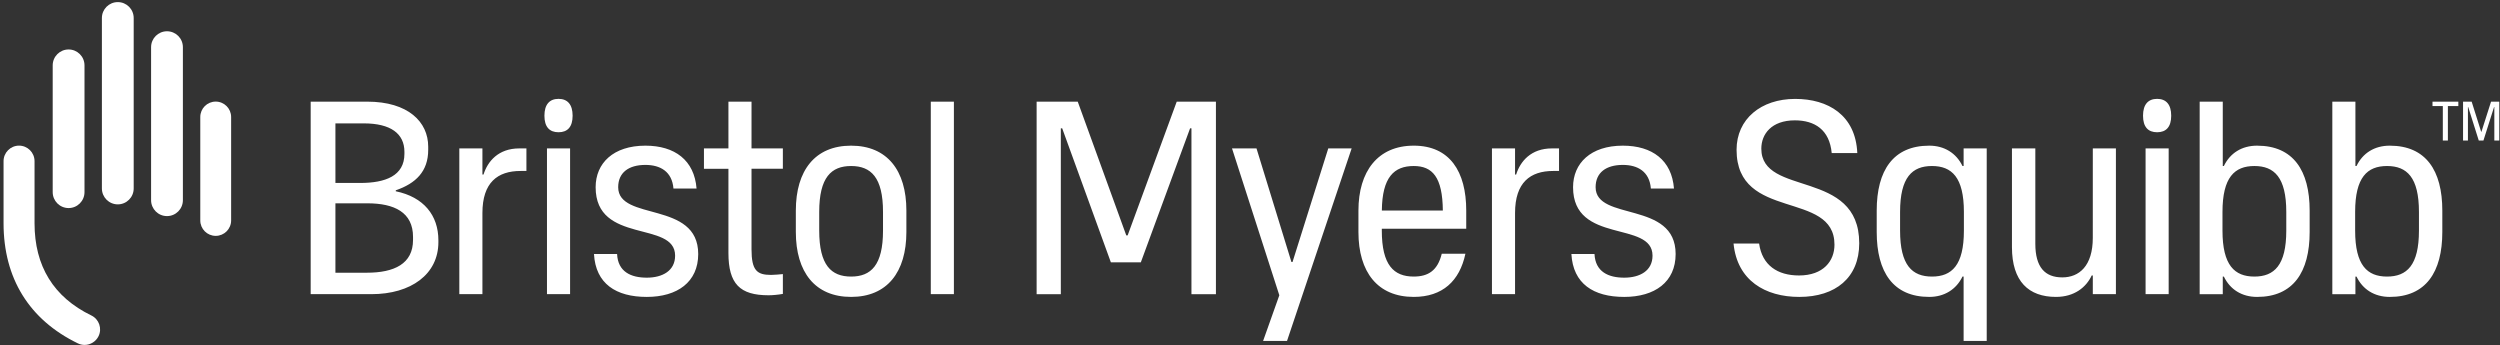
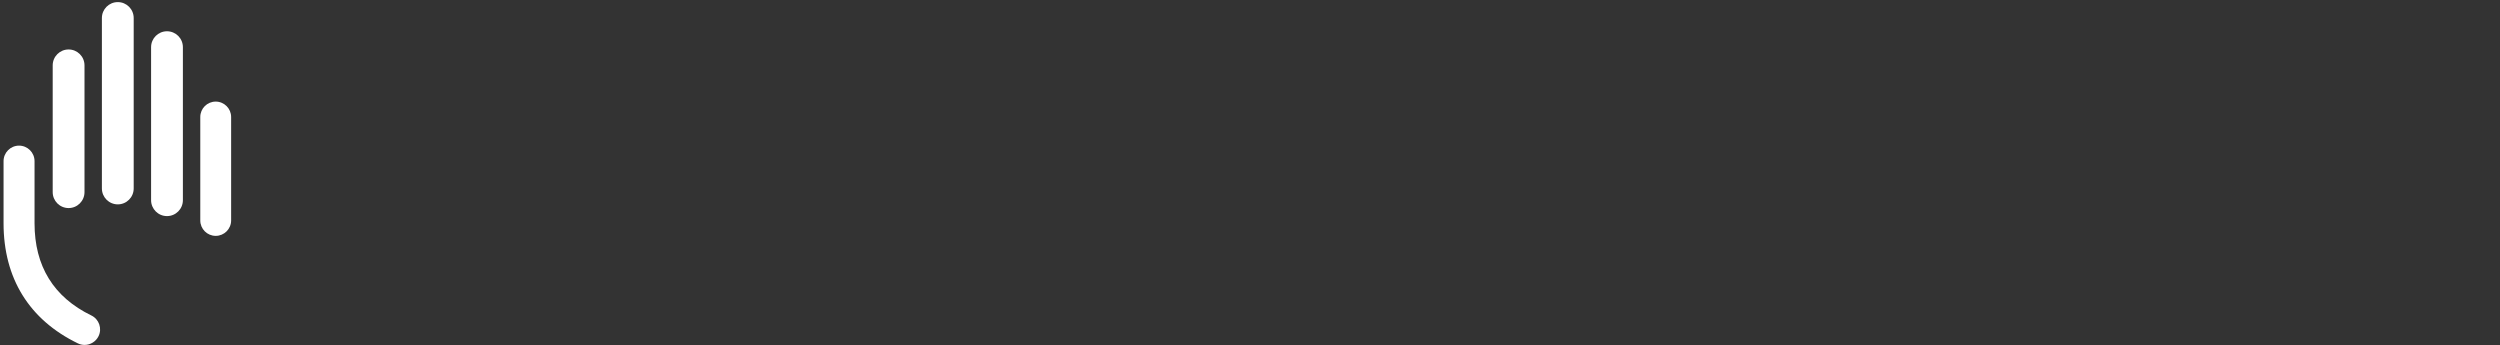
<svg xmlns="http://www.w3.org/2000/svg" height="33" viewBox="0 0 239 33" width="239">
  <rect x="0" y="0" width="239" height="33" fill="#333333" stroke="none" />
  <g fill="#fff" fill-rule="evenodd">
-     <path d="m238.931 13.436v-3.718h-.787l-.918 2.879h-.027l-.909-2.879h-.823v3.718h.467v-3.203h.027l1.009 3.203h.446l1.015-3.203h.027v3.203zm-4.913 0v-3.293h.999v-.425h-2.47v.425h.987v3.293zm-196.184 4.848.003-.091c1.913-.657 3.099-1.808 3.099-3.862v-.315c0-2.358-1.917-4.298-5.827-4.298h-5.408v18.404h5.801c3.8 0 6.408-1.91 6.408-4.968v-.184c0-2.386-1.405-4.133-4.076-4.685zm-5.768-6.489h2.705c2.577 0 3.892.976 3.892 2.724v.185c0 2.11-1.824 2.787-4.221 2.787h-2.375zm7.419 11.147c0 2.277-1.794 3.129-4.411 3.129h-3.008v-6.634h3.051c2.577 0 4.369.856 4.369 3.216zm10.158-8.754h.683v2.156h-.552c-2.209 0-3.655 1.104-3.655 4.023v7.755h-2.208v-13.934h2.208v2.498h.105c.394-1.261 1.42-2.498 3.418-2.498zm2.648 0h2.209v13.934h-2.209zm2.451-3.126c0 1.076-.49 1.581-1.347 1.581s-1.348-.504-1.348-1.581c0-1.076.49-1.611 1.348-1.611s1.347.535 1.347 1.611zm12.008 13.222c0 2.682-1.999 4.101-4.917 4.101-2.944 0-4.89-1.262-5.048-4.101h2.209c.078 1.709 1.34 2.261 2.839 2.261 1.498 0 2.708-.657 2.708-2.104 0-3.391-7.598-1.05-7.598-6.545 0-2.288 1.683-3.971 4.758-3.971 2.814 0 4.68 1.394 4.891 4.102h-2.209c-.131-1.63-1.262-2.261-2.682-2.261-1.604 0-2.602.736-2.602 2.131 0 3.286 7.651 1.261 7.651 6.388zm5.095-10.096h2.997v1.946h-2.997v7.703c0 2.025.526 2.445 1.867 2.445.368 0 .789-.052 1.131-.079v1.894c-.421.078-.973.131-1.367.131-2.734 0-3.838-1.078-3.838-4.049v-8.044h-2.34v-1.946h2.34v-4.469h2.208zm9.521-.263c-3.445 0-5.284 2.367-5.284 6.205v2.05c0 3.838 1.84 6.204 5.284 6.204 3.443 0 5.284-2.366 5.284-6.204v-2.05c0-3.838-1.84-6.205-5.284-6.205zm3.05 8.124c0 3.312-1.157 4.391-3.05 4.391-1.893 0-3.049-1.078-3.049-4.391v-1.788c0-3.313 1.156-4.39 3.049-4.39 1.893 0 3.05 1.078 3.05 4.39zm4.568-12.33h2.209v18.403h-2.209zm23.511 0h3.748v18.404h-2.34v-15.853h-.131l-4.707 12.806h-2.866l-4.652-12.806h-.131v15.853h-2.314v-18.404h3.931l4.639 12.783h.132zm14.488 4.469h2.235l-6.178 18.404h-2.287l1.551-4.365-4.523-14.039h2.341l3.339 10.859h.105zm8.168-.263c-3.443 0-5.284 2.471-5.284 6.205v2.05c0 3.838 1.84 6.204 5.284 6.204 2.761 0 4.391-1.525 4.943-4.127h-2.261c-.394 1.604-1.288 2.182-2.682 2.182-1.892 0-3.049-1.078-3.049-4.391v-.184h8.071v-1.735c0-3.734-1.577-6.205-5.021-6.205zm0 1.946c1.789 0 2.758 1.053 2.785 4.259h-5.831c.03-3.206 1.18-4.259 3.046-4.259zm13.21-1.683h.683v2.156h-.551c-2.208 0-3.654 1.104-3.654 4.023v7.755h-2.208v-13.934h2.208v2.498h.105c.394-1.261 1.42-2.498 3.418-2.498zm11.83 10.096c0 2.682-1.997 4.101-4.917 4.101-2.944 0-4.889-1.262-5.048-4.101h2.209c.08 1.709 1.341 2.261 2.839 2.261 1.498 0 2.708-.657 2.708-2.104 0-3.391-7.597-1.05-7.597-6.545 0-2.288 1.683-3.971 4.758-3.971 2.813 0 4.681 1.394 4.89 4.102h-2.209c-.131-1.63-1.261-2.261-2.681-2.261-1.604 0-2.602.736-2.602 2.131 0 3.286 7.65 1.261 7.65 6.388zm17.552-1.026c0 3.287-2.261 5.127-5.732 5.127-3.26 0-5.941-1.577-6.283-5.1h2.444c.29 2.077 1.762 3.05 3.812 3.05 2.341 0 3.392-1.394 3.392-2.944 0-5.233-9.36-2.209-9.36-9.071 0-2.944 2.34-4.864 5.6-4.864 3.154 0 5.783 1.551 5.942 5.179h-2.446c-.209-2.235-1.629-3.129-3.522-3.129-2.235 0-3.208 1.315-3.208 2.707 0 4.628 9.36 1.893 9.36 9.044zm9.979-7.387h-.108c-.596-1.23-1.731-1.946-3.178-1.946-3.445 0-5.022 2.367-5.022 6.205v2.05c0 3.838 1.577 6.204 5.022 6.204 1.447 0 2.583-.716 3.178-1.945h.108v1.683 4.469h2.209v-18.404h-2.209zm-3.024 10.569c-1.892 0-3.05-1.078-3.05-4.391v-1.788c0-3.313 1.158-4.39 3.05-4.39 1.893 0 3.051 1.078 3.051 4.39v1.788c0 3.312-1.158 4.391-3.051 4.391zm15.375-12.252h2.209v13.934h-2.209v-1.788h-.105c-.526 1.13-1.657 2.05-3.418 2.05-2.602 0-4.207-1.473-4.207-4.759v-9.438h2.235v9.123c0 2.235.921 3.208 2.577 3.208 1.603 0 2.917-1.078 2.917-3.786zm5.045 0h2.207v13.934h-2.207zm10.664-.263c-1.469 0-2.589.716-3.18 1.946h-.105v-1.683-4.469h-2.208v18.404h2.208v-1.683h.105c.591 1.229 1.711 1.945 3.18 1.945 3.444 0 5.021-2.366 5.021-6.204v-2.05c0-3.838-1.577-6.205-5.021-6.205zm2.787 8.124c0 3.312-1.157 4.391-3.049 4.391-1.894 0-3.05-1.078-3.05-4.391v-1.788c0-3.313 1.156-4.39 3.05-4.39 1.892 0 3.049 1.078 3.049 4.39zm9.896-8.124c-1.471 0-2.591.716-3.182 1.946h-.105v-1.683-4.469h-2.207v18.404h2.207v-1.683h.105c.591 1.229 1.711 1.945 3.182 1.945 3.443 0 5.021-2.366 5.021-6.204v-2.05c0-3.838-1.577-6.205-5.021-6.205zm2.787 8.124c0 3.312-1.156 4.391-3.051 4.391-1.892 0-3.049-1.078-3.049-4.391v-1.788c0-3.313 1.157-4.39 3.049-4.39 1.894 0 3.051 1.078 3.051 4.39zm-23.684-10.987c0 1.076-.49 1.581-1.347 1.581s-1.347-.504-1.347-1.581c0-1.076.49-1.611 1.347-1.611s1.347.535 1.347 1.611z" />
    <path d="m9.421 32.138c-.246.508-.769.836-1.333.836-.225 0-.442-.05-.645-.149-4.648-2.253-7.103-6.223-7.103-11.482v-5.94c0-.817.665-1.481 1.481-1.481s1.481.664 1.481 1.481v5.94c0 4.102 1.828 7.069 5.434 8.817.734.357 1.042 1.244.686 1.978zm-4.383-13.767c0 .84.681 1.52 1.52 1.52.84 0 1.52-.68 1.52-1.52v-12.122c0-.84-.681-1.52-1.52-1.52-.839 0-1.52.68-1.52 1.52zm4.703-.353c0 .839.681 1.52 1.52 1.52.84 0 1.52-.681 1.52-1.52v-16.298c0-.84-.681-1.519-1.52-1.519-.839 0-1.52.679-1.52 1.519zm4.703 1.121c0 .84.681 1.52 1.52 1.52.84 0 1.52-.68 1.52-1.52v-14.63c0-.84-.681-1.52-1.52-1.52-.839 0-1.52.681-1.52 1.52zm4.703 1.936c0 .814.66 1.474 1.474 1.474.814 0 1.475-.659 1.475-1.474v-9.888c0-.814-.66-1.475-1.475-1.475-.814 0-1.474.66-1.474 1.475z" />
  </g>
</svg>